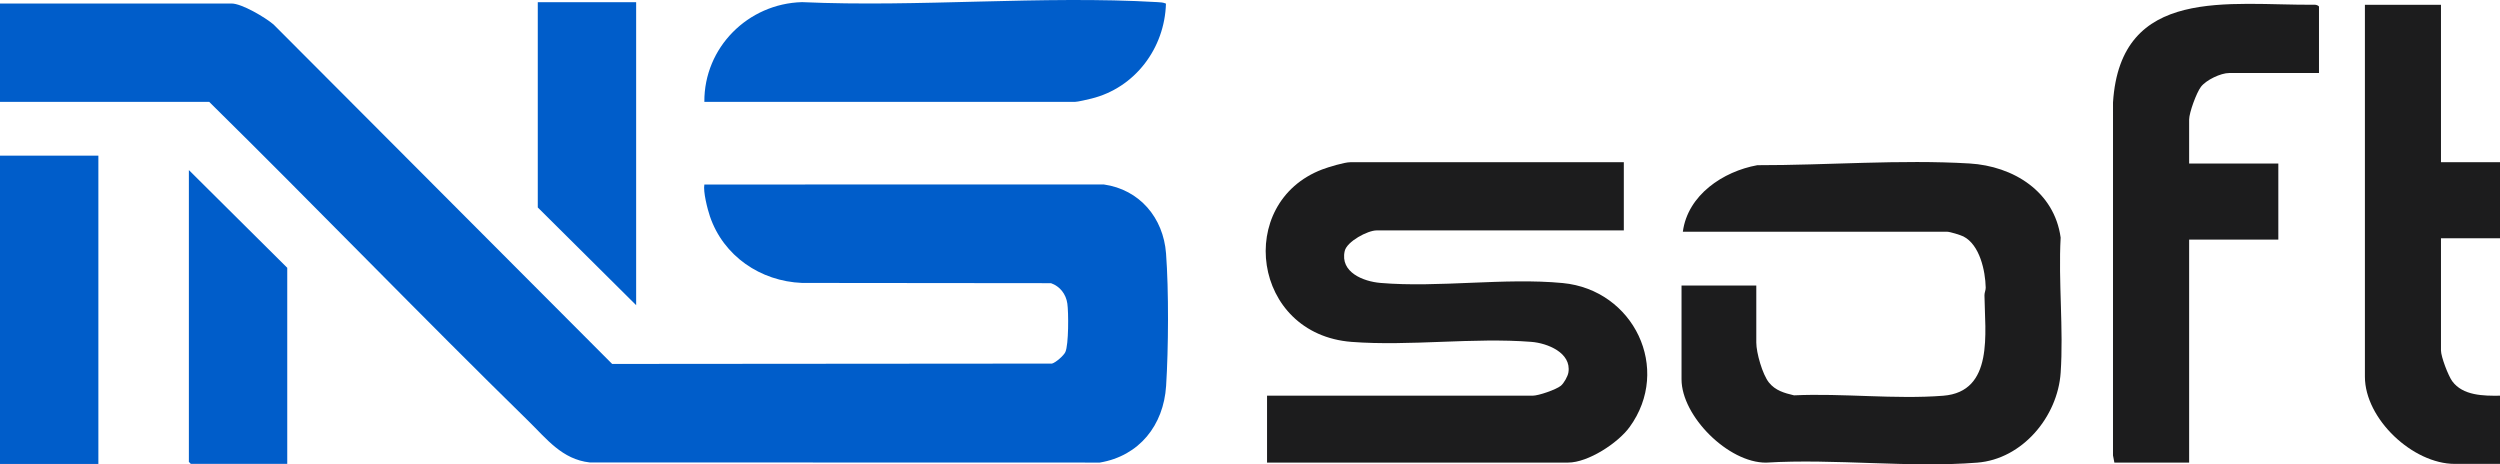
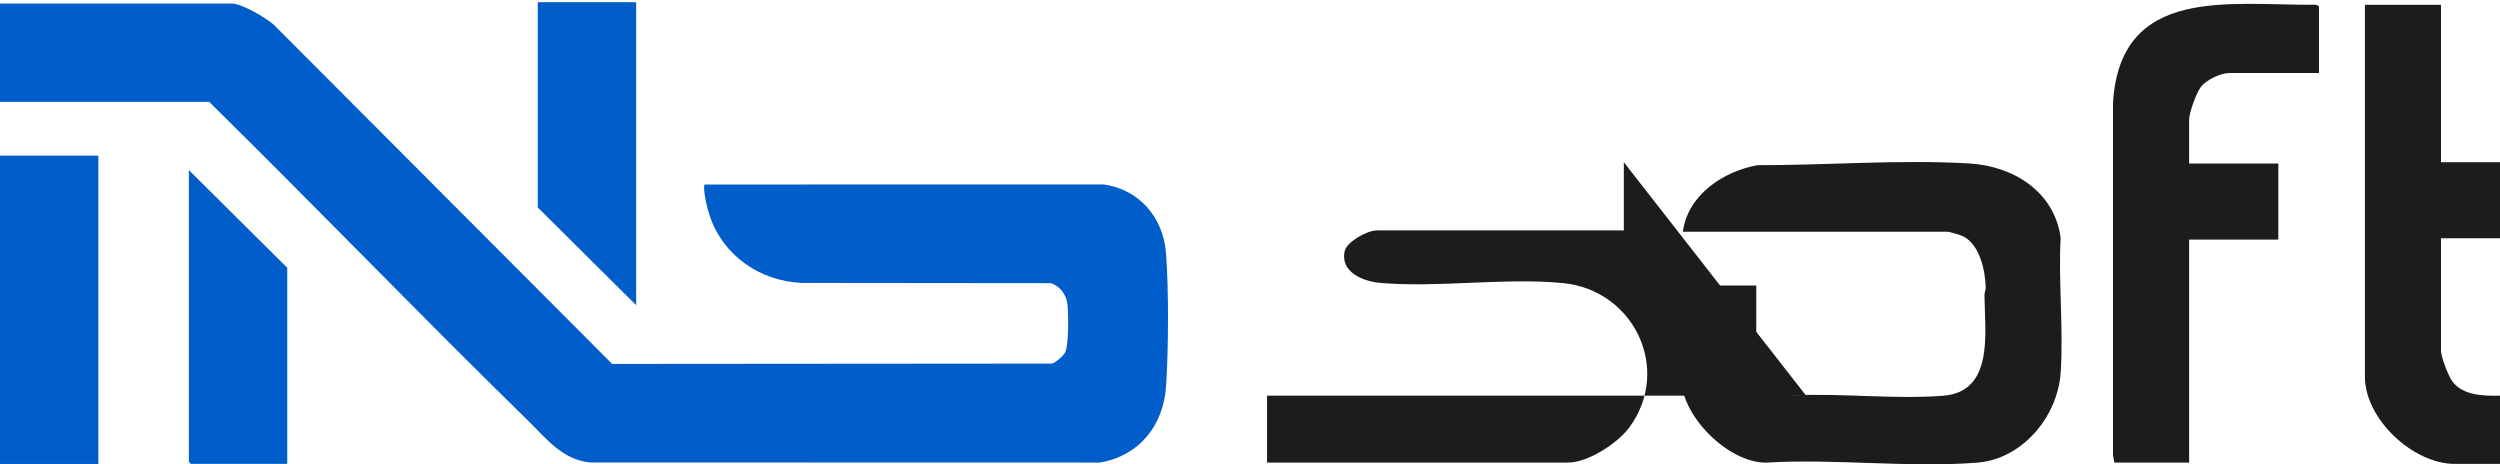
<svg xmlns="http://www.w3.org/2000/svg" id="b" width="650" height="120.725" viewBox="0 0 650 120.725">
  <defs>
    <style>.d{fill:#005dca;}.e{fill:#1c1c1d;}</style>
  </defs>
  <g id="c">
    <path class="d" d="M183.132,47.973h.341l103.514-.012c9.307,1.318,15.486,8.665,16.182,17.921.725,9.641.639,24.756.019,34.454-.654,10.225-6.957,18.203-17.239,19.933l-132.621-.033c-7.172-.798-11.197-6.126-15.885-10.715-27.97-27.378-55.161-55.568-83.049-83.032H0V.911h60.192c2.679,0,8.791,3.632,10.922,5.448l88.046,88.265,114.355-.091c.976-.254,3.065-2.084,3.48-3,.873-1.926.845-10.301.514-12.609-.354-2.464-1.916-4.481-4.252-5.297l-64.731-.064c-10.797-.429-20.444-6.999-23.946-17.318-.647-1.907-1.791-6.406-1.446-8.273Z" />
    <path class="e" d="M602.938,18.985h-23.36c-2.182,0-5.962,1.801-7.331,3.582-1.152,1.499-3.071,6.72-3.071,8.524v11.424h23.19v19.78h-23.19v57.975h-19.439l-.358-1.859.003-91.767c1.941-30.441,30.172-25.232,52.379-25.41.349-.074,1.176.246,1.176.529v17.222Z" />
    <path class="e" d="M634.654,1.252v40.923h15.346v19.78h-15.346v29.158c0,1.65,1.894,6.581,2.921,7.992,2.752,3.783,8.192,3.838,12.426,3.773v17.733h-11.765c-10.888,0-23.36-11.672-23.36-22.678V1.252h19.78Z" />
-     <path class="e" d="M422.193,42.175v17.733h-64.284c-2.314,0-7.719,2.874-8.283,5.357-1.256,5.527,4.85,7.919,9.293,8.297,15.108,1.285,32.318-1.408,47.374.029,18.493,1.766,28.4,22.318,17.404,37.442-3.017,4.149-10.771,9.237-15.999,9.237h-78.266v-17.392h69.058c1.542,0,6.083-1.574,7.319-2.57.808-.651,1.816-2.461,1.979-3.481.82-5.13-5.485-7.616-9.628-7.943-15.017-1.185-31.677,1.16-46.729.008-25.946-1.987-30.354-36.176-7.672-44.835,1.6-.611,5.776-1.881,7.326-1.881h71.104Z" />
+     <path class="e" d="M422.193,42.175v17.733h-64.284c-2.314,0-7.719,2.874-8.283,5.357-1.256,5.527,4.85,7.919,9.293,8.297,15.108,1.285,32.318-1.408,47.374.029,18.493,1.766,28.4,22.318,17.404,37.442-3.017,4.149-10.771,9.237-15.999,9.237h-78.266v-17.392h69.058h71.104Z" />
    <path class="e" d="M437.198,74.232h19.439v14.835c0,2.664,1.595,8.264,3.271,10.37s4.03,2.762,6.537,3.353c12.573-.586,26.367,1.083,38.801.101,13.248-1.046,10.818-16.435,10.714-26.114-.007-.695.338-1.327.324-1.997-.092-4.362-1.545-11.135-5.798-13.302-.746-.38-3.523-1.228-4.229-1.228h-68.717c1.264-9.549,10.458-15.68,19.362-17.299,17.944.031,37.291-1.515,55.167-.449,11.407.68,22.051,7.292,23.7,19.27-.62,11.49.781,23.756.002,35.152s-9.929,22.425-21.657,23.359c-17.635,1.405-37.102-1.087-54.93,0-9.817.06-21.984-12.083-21.984-21.667v-24.384Z" />
-     <path class="d" d="M183.132,26.488c-.101-14.136,11.356-25.553,25.392-25.932,30.37,1.362,62.254-1.762,92.448-.002.757.044,1.477.07,2.175.388-.329,11.597-8.039,21.903-19.409,24.697-.896.22-3.551.85-4.266.85h-96.341Z" />
    <rect class="d" x="0" y="40.47" width="25.577" height="80.159" />
    <polygon class="d" points="165.399 .57 165.399 79.347 139.822 53.941 139.822 .57 165.399 .57" />
    <path class="d" d="M74.685,120.612h-25.066c-.036,0-.512-.475-.512-.512V44.221l25.577,25.407v50.984Z" />
  </g>
</svg>